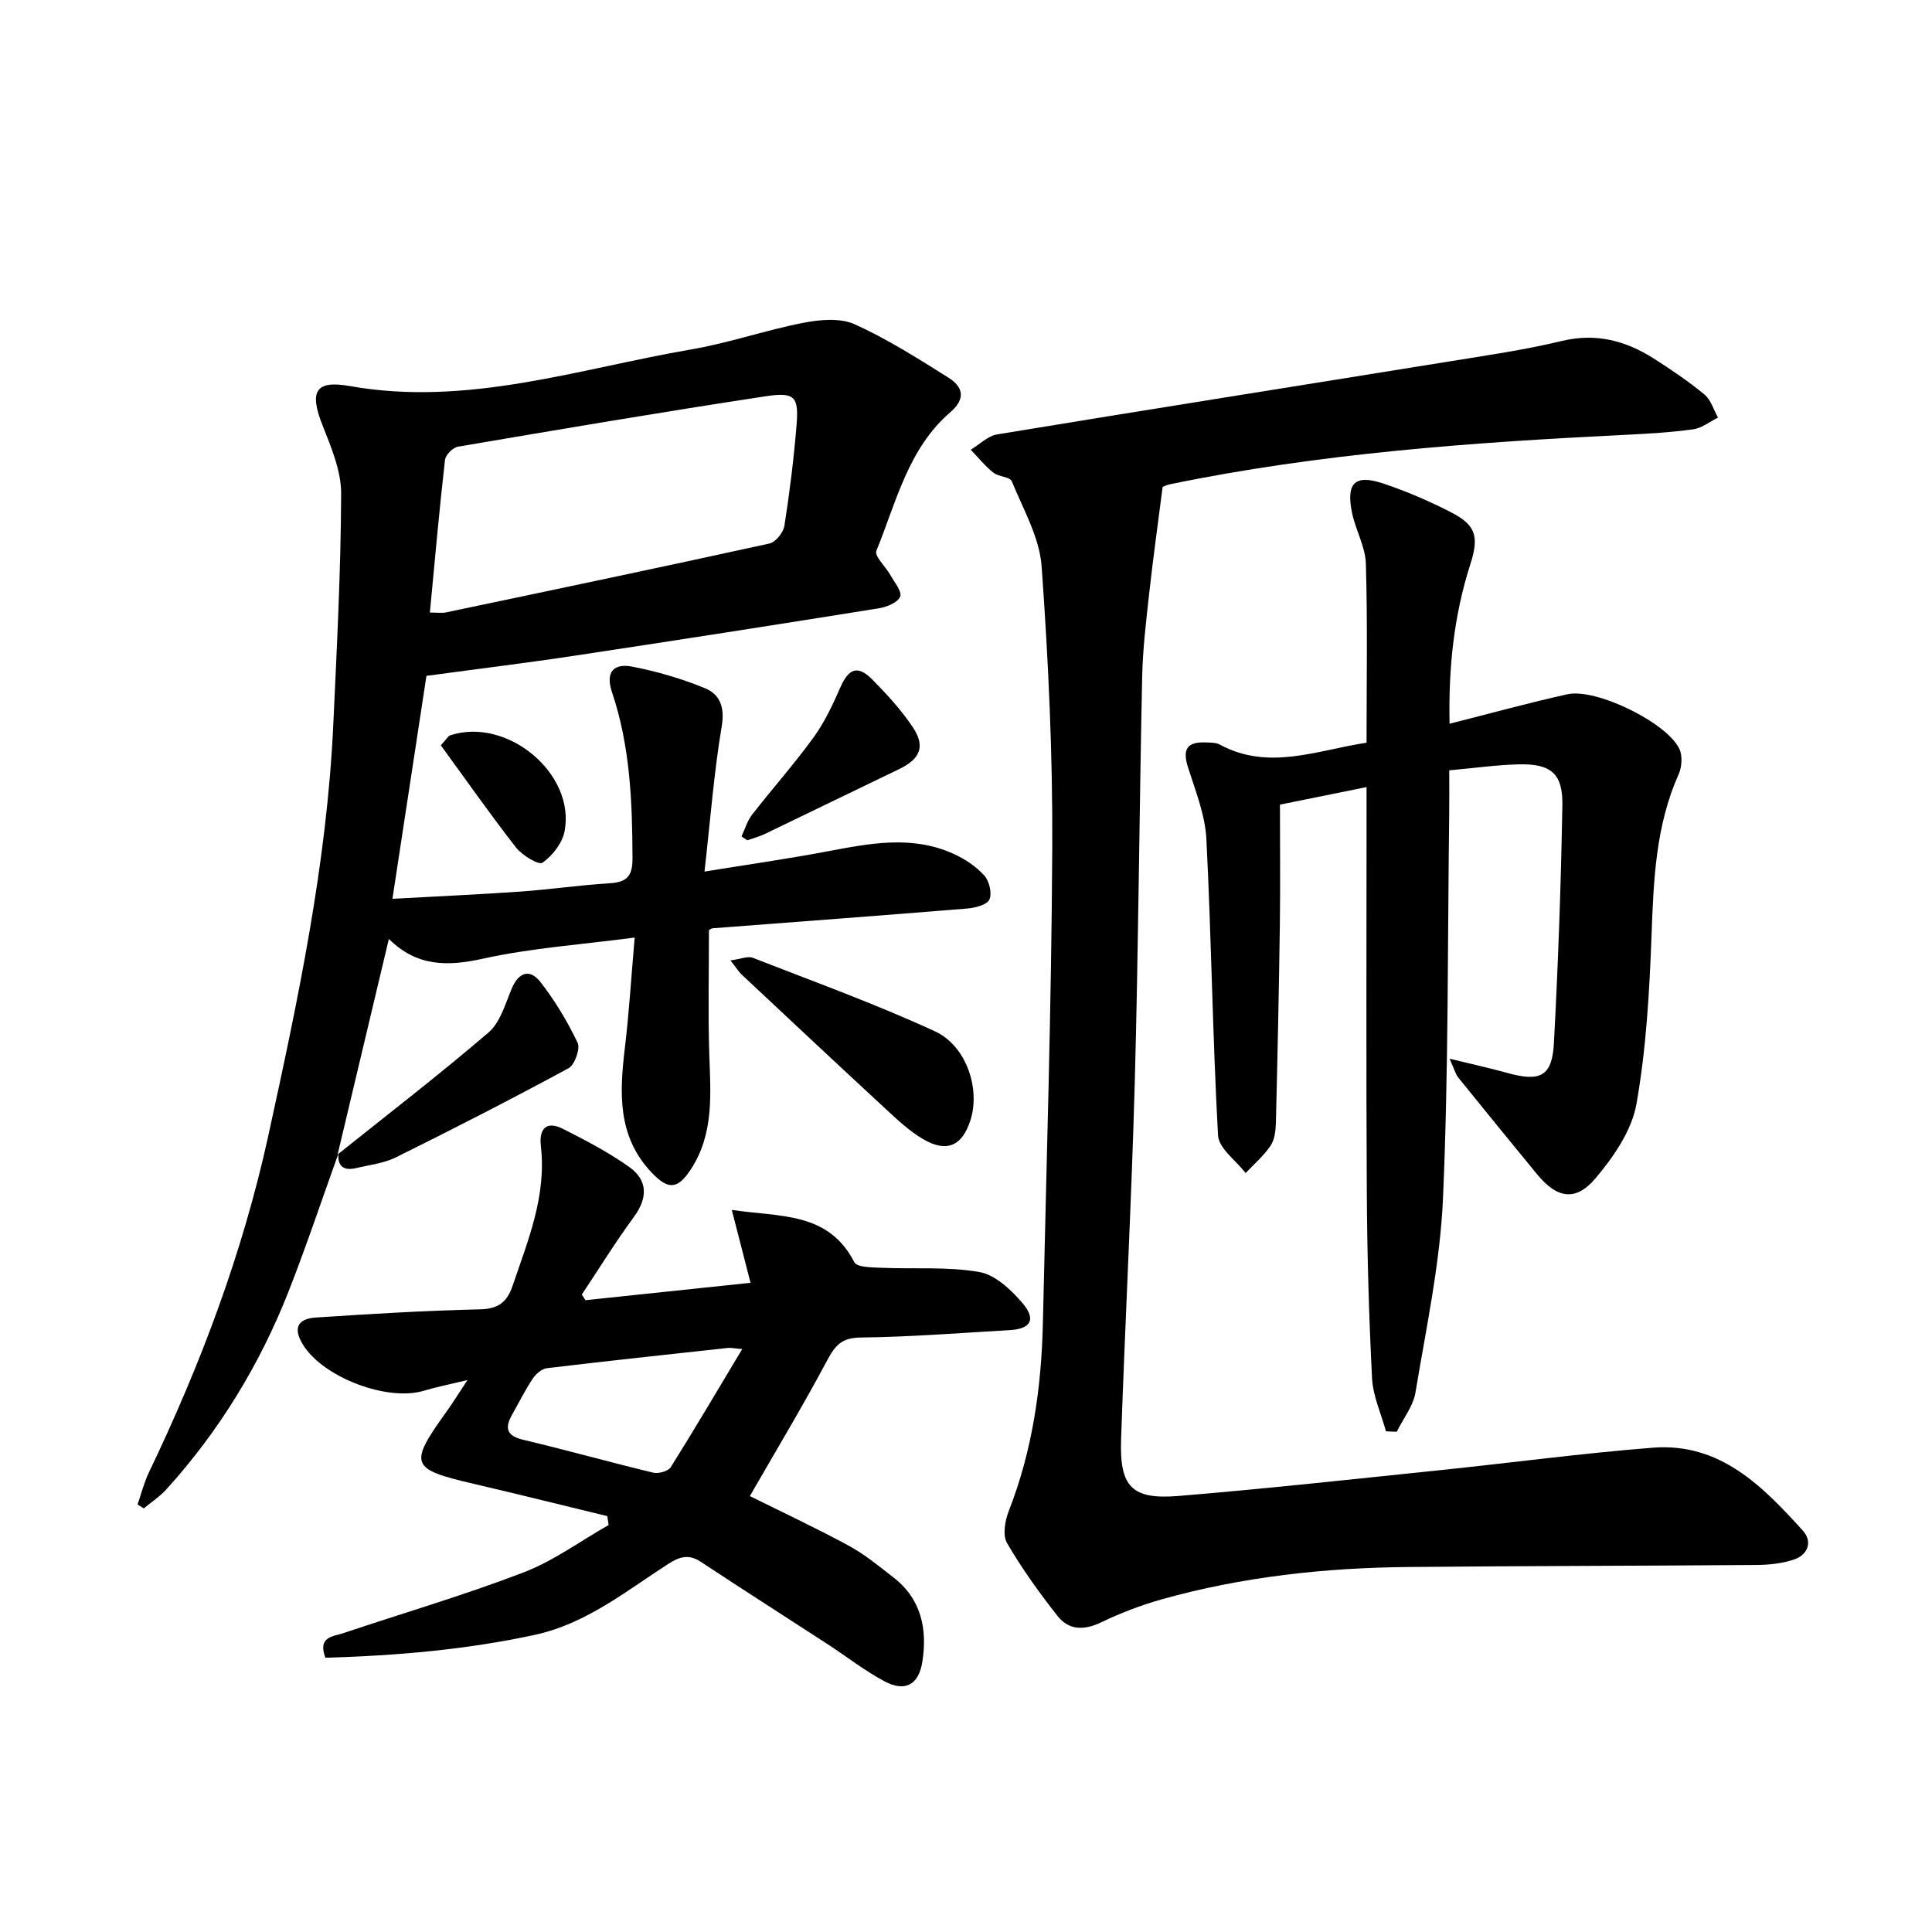
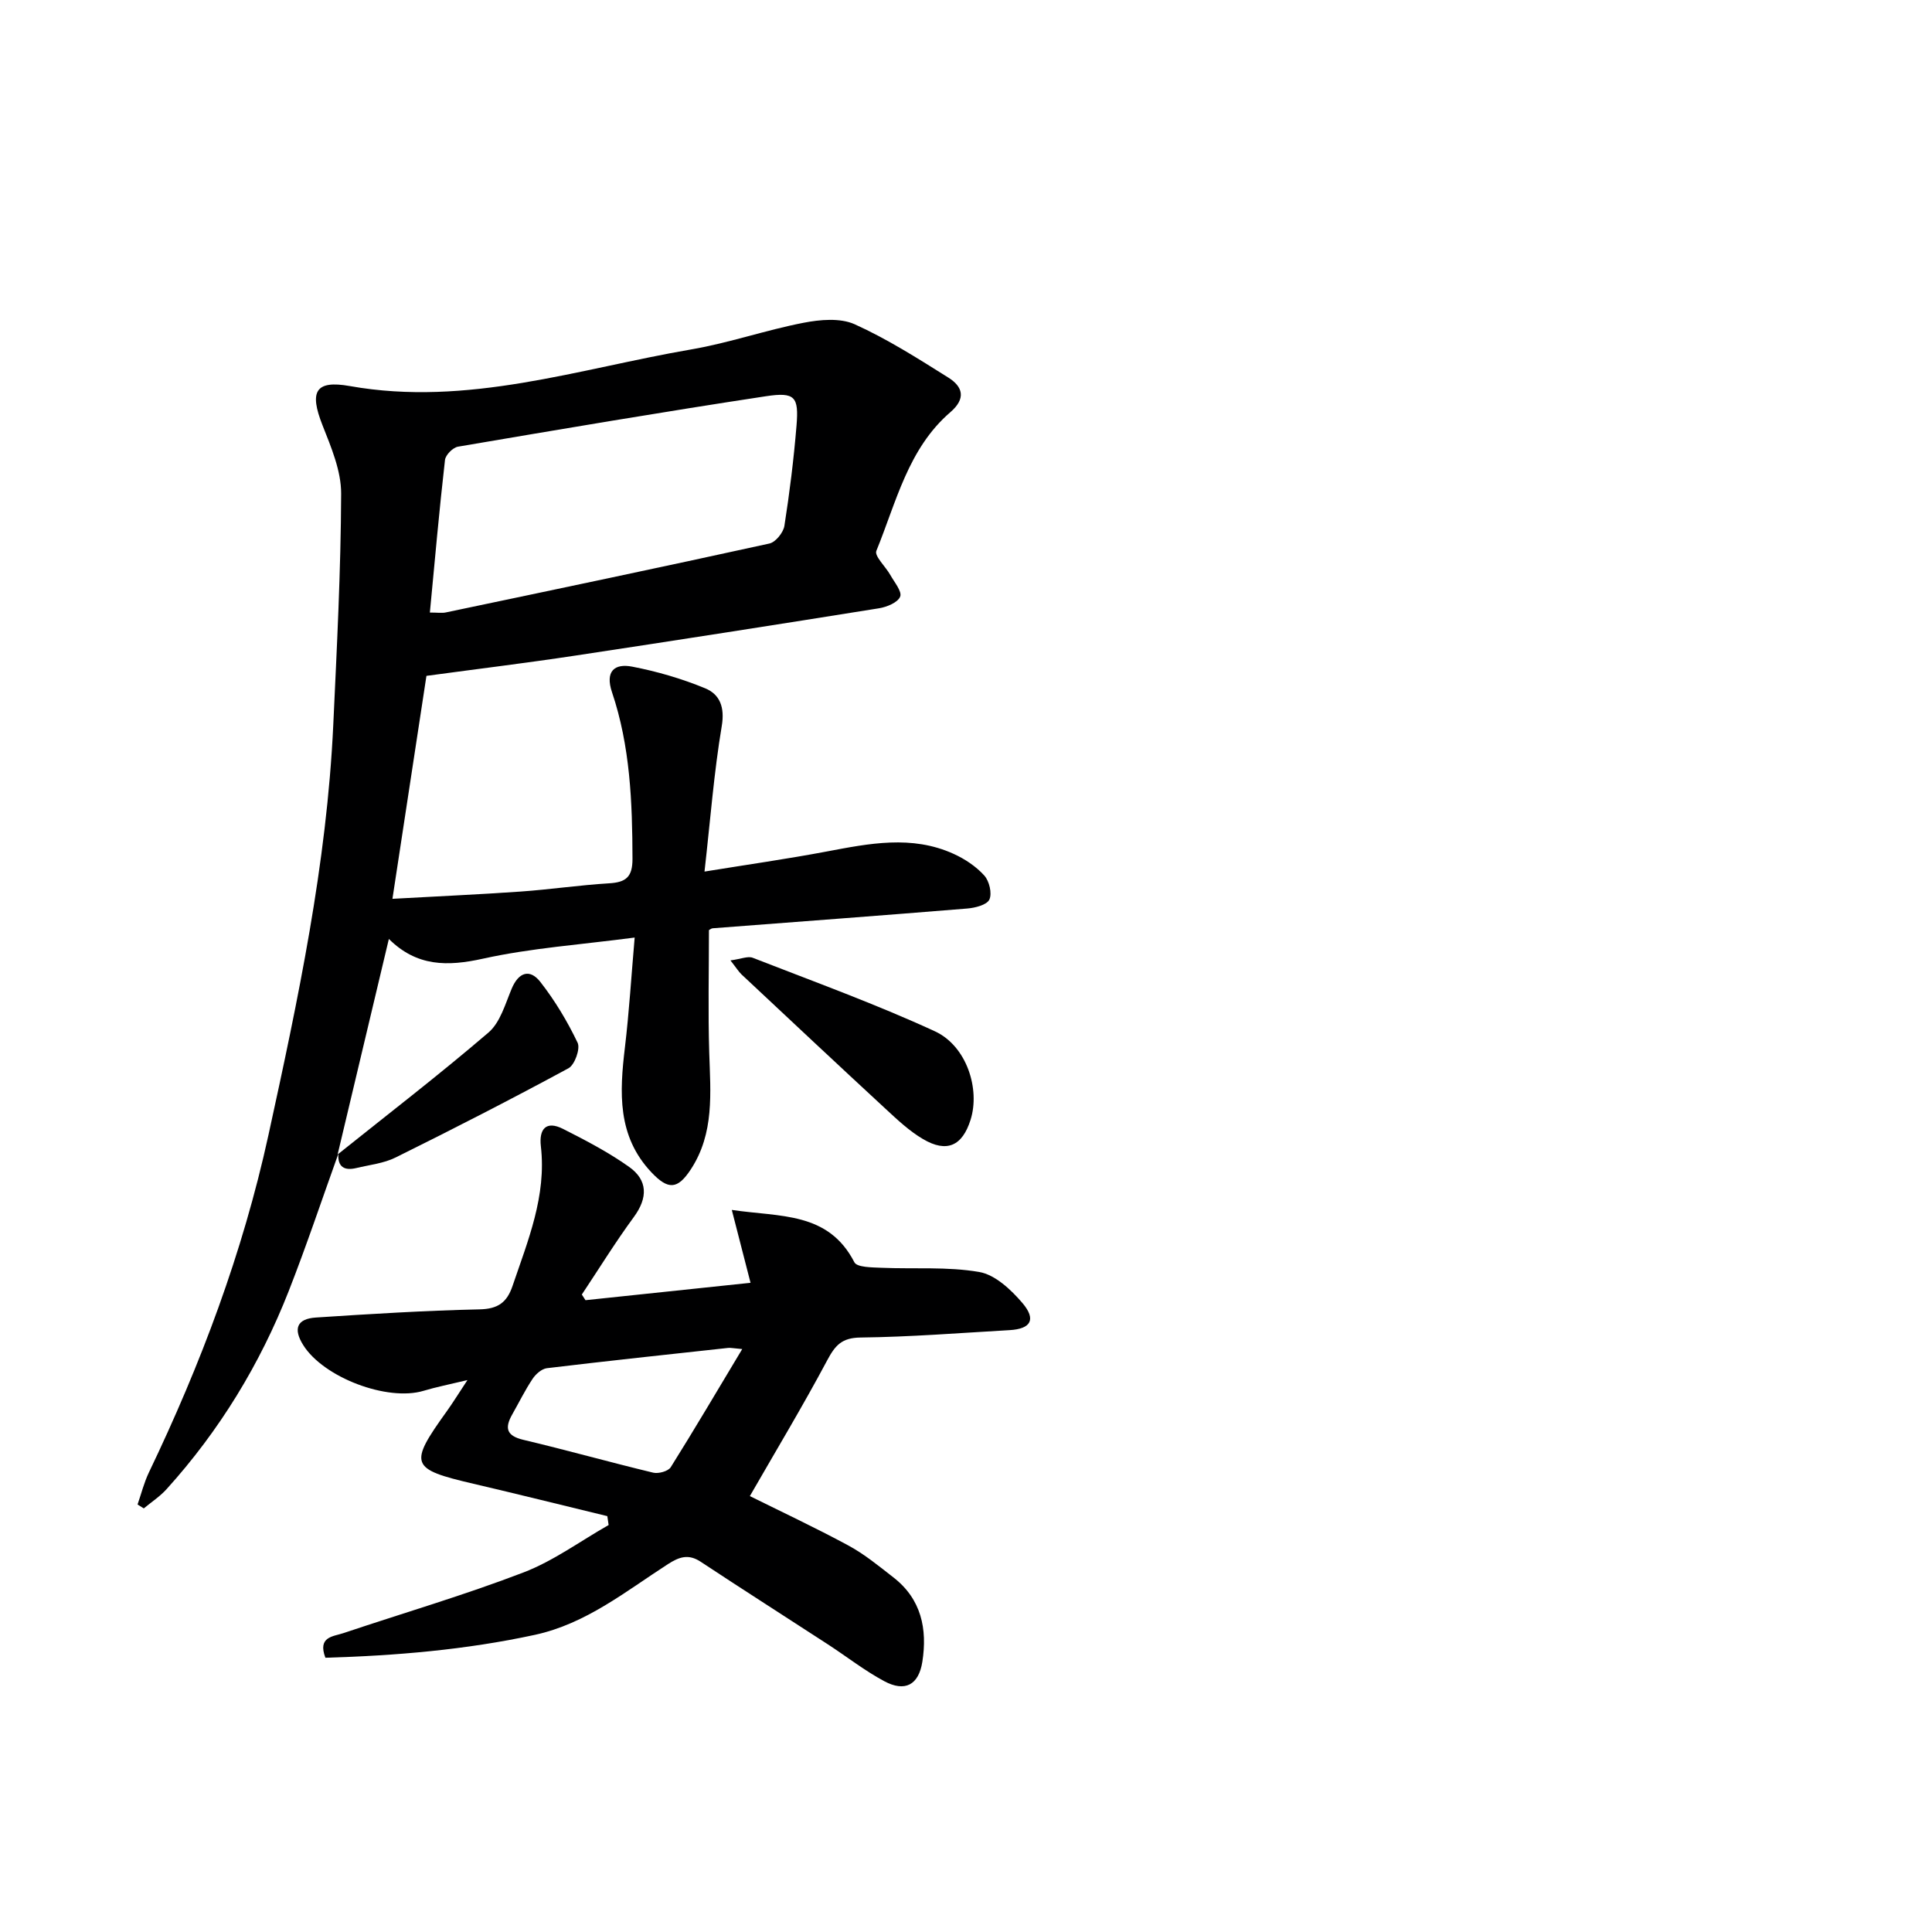
<svg xmlns="http://www.w3.org/2000/svg" enable-background="new 0 0 400 400" viewBox="0 0 400 400">
  <g fill="#000001">
    <path d="m70.06 238.85c-3.41 9.49-6.6 19.06-10.28 28.44-5.95 15.16-14.34 28.9-25.28 41.01-1.37 1.52-3.15 2.68-4.73 4-.43-.27-.86-.54-1.29-.81.77-2.22 1.34-4.53 2.35-6.64 10.74-22.39 19.41-45.45 24.74-69.81 6.14-28.08 12.09-56.15 13.43-84.96.74-15.95 1.57-31.91 1.63-47.86.02-4.75-2.08-9.66-3.88-14.23-2.71-6.89-1.52-9.34 5.68-8.06 24.36 4.33 47.31-3.57 70.7-7.59 7.82-1.34 15.42-4 23.22-5.51 3.43-.67 7.59-1.04 10.59.3 6.76 3.05 13.1 7.09 19.41 11.05 2.99 1.88 3.71 4.32.4 7.17-8.75 7.54-11.19 18.63-15.31 28.7-.44 1.08 1.92 3.26 2.89 4.99.83 1.49 2.46 3.42 2.04 4.48-.48 1.22-2.76 2.16-4.39 2.42-20.98 3.36-41.97 6.64-62.98 9.81-9.98 1.51-20.01 2.73-30.71 4.18-2.26 14.81-4.6 30.14-7.04 46.16 9.32-.52 17.92-.9 26.5-1.5 6.13-.43 12.23-1.34 18.36-1.71 3.48-.21 4.85-1.29 4.84-5.07-.03-11.69-.47-23.31-4.24-34.49-1.46-4.33.5-6.01 4.17-5.3 5.15.99 10.29 2.49 15.13 4.49 3.02 1.25 4.08 3.9 3.42 7.82-1.61 9.59-2.35 19.34-3.57 30.12 9-1.46 17.14-2.62 25.21-4.14 8.86-1.67 17.69-3.47 26.36.47 2.34 1.06 4.65 2.6 6.35 4.48 1.04 1.14 1.65 3.7 1.06 4.98-.51 1.11-2.95 1.73-4.59 1.86-17.56 1.44-35.13 2.74-52.69 4.09-.29.02-.57.27-.78.38 0 8.49-.2 16.94.06 25.37.26 8.34 1.09 16.68-3.81 24.16-2.75 4.2-4.7 4.29-8.18.6-7.08-7.51-6.58-16.53-5.47-25.82.88-7.38 1.33-14.81 2.02-22.77-11.16 1.47-21.44 2.17-31.39 4.37-7.36 1.63-13.7 1.67-19.5-4.08-3.64 15.31-7.12 29.96-10.61 44.62-.01.01.16-.17.16-.17zm18.94-112.03c1.64 0 2.49.15 3.29-.02 22.35-4.69 44.7-9.37 67.01-14.27 1.28-.28 2.88-2.27 3.1-3.65 1.08-6.88 1.94-13.81 2.51-20.76.49-5.98-.29-7-6.36-6.08-21.28 3.23-42.51 6.83-63.73 10.44-1.06.18-2.57 1.71-2.69 2.75-1.18 10.35-2.1 20.73-3.13 31.59z" />
-     <path d="m240.71 100.83c-.99 7.74-2 14.9-2.79 22.09-.64 5.77-1.33 11.57-1.45 17.36-.59 27.96-.77 55.94-1.53 83.89-.67 24.6-1.99 49.19-2.83 73.79-.34 9.89 2.2 12.56 11.93 11.76 18.04-1.49 36.04-3.47 54.05-5.33 14.7-1.52 29.37-3.5 44.1-4.66 13.87-1.09 22.71 7.93 31.07 17.17 2.06 2.28 1.07 5-1.83 5.98-2.45.83-5.19 1.11-7.81 1.13-23.99.19-47.98.19-71.97.42-17.33.16-34.48 2.01-51.21 6.72-4.28 1.2-8.5 2.84-12.51 4.76-3.51 1.68-6.66 1.61-8.98-1.34-3.78-4.81-7.39-9.82-10.46-15.1-.94-1.62-.42-4.62.36-6.62 4.92-12.57 6.78-25.67 7.07-39.04.73-32.78 1.78-65.55 1.94-98.34.1-19.4-.81-38.83-2.2-58.18-.43-6.01-3.81-11.85-6.18-17.64-.39-.95-2.74-.92-3.83-1.8-1.72-1.38-3.13-3.14-4.67-4.74 1.82-1.09 3.53-2.84 5.47-3.17 31.11-5.13 62.25-10.04 93.37-15.07 7.86-1.27 15.78-2.41 23.51-4.27 7.05-1.69 13.16-.11 18.97 3.57 3.65 2.32 7.25 4.76 10.58 7.5 1.34 1.1 1.9 3.16 2.82 4.78-1.7.84-3.34 2.18-5.13 2.43-4.6.64-9.26.91-13.91 1.14-31.71 1.56-63.34 3.81-94.51 10.26-.78.18-1.52.58-1.44.55z" />
-     <path d="m282.93 153.77c0-12.76.22-24.92-.14-37.06-.1-3.51-2.11-6.93-2.85-10.47-1.3-6.22.54-8.09 6.36-6.16 4.87 1.62 9.64 3.67 14.2 6.03 5.12 2.64 5.74 5.02 3.91 10.74-3.38 10.54-4.54 21.35-4.29 32.99 8.42-2.13 16.36-4.32 24.39-6.1 5.96-1.32 20.67 5.9 23.19 11.33.67 1.43.52 3.73-.15 5.22-4.74 10.6-5.19 21.8-5.61 33.16-.43 11.76-1.09 23.61-3.14 35.16-.98 5.49-4.75 10.95-8.49 15.37-4.12 4.86-7.99 4.1-12.03-.81-5.48-6.67-10.94-13.35-16.36-20.07-.56-.7-.79-1.67-1.8-3.91 4.74 1.16 8.36 1.95 11.92 2.94 6.85 1.91 9.31.73 9.68-6.15.88-16.42 1.47-32.87 1.75-49.31.11-6.54-2.41-8.58-9.01-8.42-4.61.11-9.21.77-14.41 1.24 0 3.29.03 6.24-.01 9.18-.34 26.46-.13 52.95-1.28 79.37-.59 13.48-3.48 26.87-5.7 40.25-.47 2.85-2.55 5.43-3.88 8.14-.74-.03-1.48-.06-2.23-.09-1-3.66-2.69-7.28-2.88-10.97-.66-12.95-1.02-25.93-1.09-38.91-.15-25.82-.05-51.64-.05-77.46 0-1.81 0-3.62 0-6.04-6.1 1.23-11.69 2.36-17.93 3.63 0 8.37.09 16.65-.02 24.93-.19 13.63-.48 27.26-.82 40.89-.04 1.63-.24 3.52-1.1 4.79-1.41 2.1-3.41 3.8-5.17 5.67-1.99-2.6-5.56-5.11-5.71-7.81-1.13-20.42-1.37-40.89-2.41-61.31-.25-5-2.24-9.96-3.79-14.82-1.2-3.75-.3-5.37 3.65-5.22.99.04 2.12.01 2.94.46 10.13 5.46 20.03 1.16 30.36-.4z" />
    <path d="m121.22 269.19c11.03-1.16 22.06-2.33 34.17-3.6-1.28-4.99-2.46-9.57-3.88-15.09 10.06 1.5 19.97.34 25.38 10.84.55 1.07 3.65 1.05 5.59 1.14 6.76.29 13.65-.27 20.25.87 3.29.56 6.59 3.66 8.94 6.41 2.92 3.43 1.77 5.38-2.65 5.63-10.29.59-20.57 1.41-30.86 1.53-3.87.05-5.23 1.6-6.88 4.69-5.07 9.51-10.64 18.76-16.03 28.14 6.36 3.16 13.48 6.49 20.38 10.22 3.34 1.8 6.33 4.27 9.35 6.62 5.77 4.48 7.05 10.67 5.98 17.47-.76 4.79-3.58 6.32-7.89 4.01-4.08-2.19-7.77-5.09-11.66-7.62-8.77-5.71-17.6-11.33-26.33-17.1-2.54-1.68-4.45-1.02-6.78.48-8.77 5.65-16.96 12.35-27.57 14.65-14.32 3.1-28.8 4.31-43.36 4.74-1.66-4.39 1.62-4.39 3.73-5.1 12.42-4.17 25.03-7.86 37.25-12.55 6.23-2.38 11.79-6.5 17.66-9.83-.09-.61-.18-1.22-.27-1.84-9.24-2.24-18.46-4.54-27.71-6.7-13.11-3.06-13.47-3.96-5.51-15.04 1.24-1.73 2.35-3.54 4.26-6.43-3.82.92-6.49 1.44-9.08 2.22-7.48 2.25-20.72-2.74-24.93-9.48-2.1-3.36-1.31-5.43 2.63-5.69 11.28-.74 22.57-1.44 33.86-1.69 3.83-.08 5.69-1.41 6.86-4.86 3.19-9.4 7.05-18.62 5.86-28.91-.41-3.53 1.05-5.39 4.6-3.59 4.68 2.37 9.38 4.82 13.64 7.84 3.91 2.76 3.94 6.41 1.01 10.4-3.81 5.19-7.2 10.69-10.77 16.05.24.38.5.78.76 1.17zm32.45 10.12c-1.92-.17-2.43-.29-2.91-.24-12.51 1.36-25.03 2.7-37.53 4.2-1.08.13-2.31 1.22-2.96 2.2-1.56 2.34-2.81 4.89-4.2 7.34-1.58 2.78-1.3 4.44 2.28 5.29 9 2.13 17.9 4.64 26.89 6.8 1.09.26 3.1-.29 3.63-1.13 4.91-7.83 9.59-15.79 14.8-24.46z" />
    <path d="m151.23 198.84c2.21-.29 3.62-.94 4.62-.54 12.63 4.93 25.41 9.55 37.71 15.22 6.6 3.05 9.4 11.98 7.38 18.34-1.71 5.4-4.91 6.87-9.83 3.98-2.82-1.65-5.29-3.98-7.72-6.23-10-9.24-19.93-18.56-29.87-27.87-.58-.55-1.01-1.27-2.29-2.9z" />
    <path d="m69.89 239.03c10.46-8.37 21.09-16.55 31.26-25.27 2.42-2.08 3.46-5.9 4.79-9.07 1.45-3.45 3.78-4.14 5.92-1.41 3.03 3.87 5.61 8.18 7.73 12.61.59 1.24-.6 4.58-1.89 5.28-11.8 6.39-23.75 12.51-35.78 18.47-2.47 1.23-5.41 1.53-8.15 2.19-2.47.59-3.9-.21-3.71-2.99 0 .01-.17.19-.17.19z" />
-     <path d="m153.52 173.17c.72-1.51 1.19-3.21 2.19-4.5 4.19-5.38 8.74-10.5 12.74-16.01 2.29-3.16 3.99-6.81 5.57-10.41 1.7-3.87 3.6-4.6 6.62-1.53s5.98 6.3 8.36 9.86c2.65 3.97 1.5 6.57-2.85 8.66-9.28 4.45-18.53 8.98-27.81 13.43-1.15.55-2.41.87-3.62 1.3-.4-.27-.8-.53-1.2-.8z" />
-     <path d="m91.27 154.31c1.24-1.36 1.51-1.92 1.92-2.06 11.78-3.9 26.04 7.93 23.69 19.91-.48 2.44-2.51 4.99-4.57 6.47-.73.53-4.2-1.53-5.46-3.14-5.44-6.98-10.52-14.24-15.58-21.18z" />
  </g>
</svg>